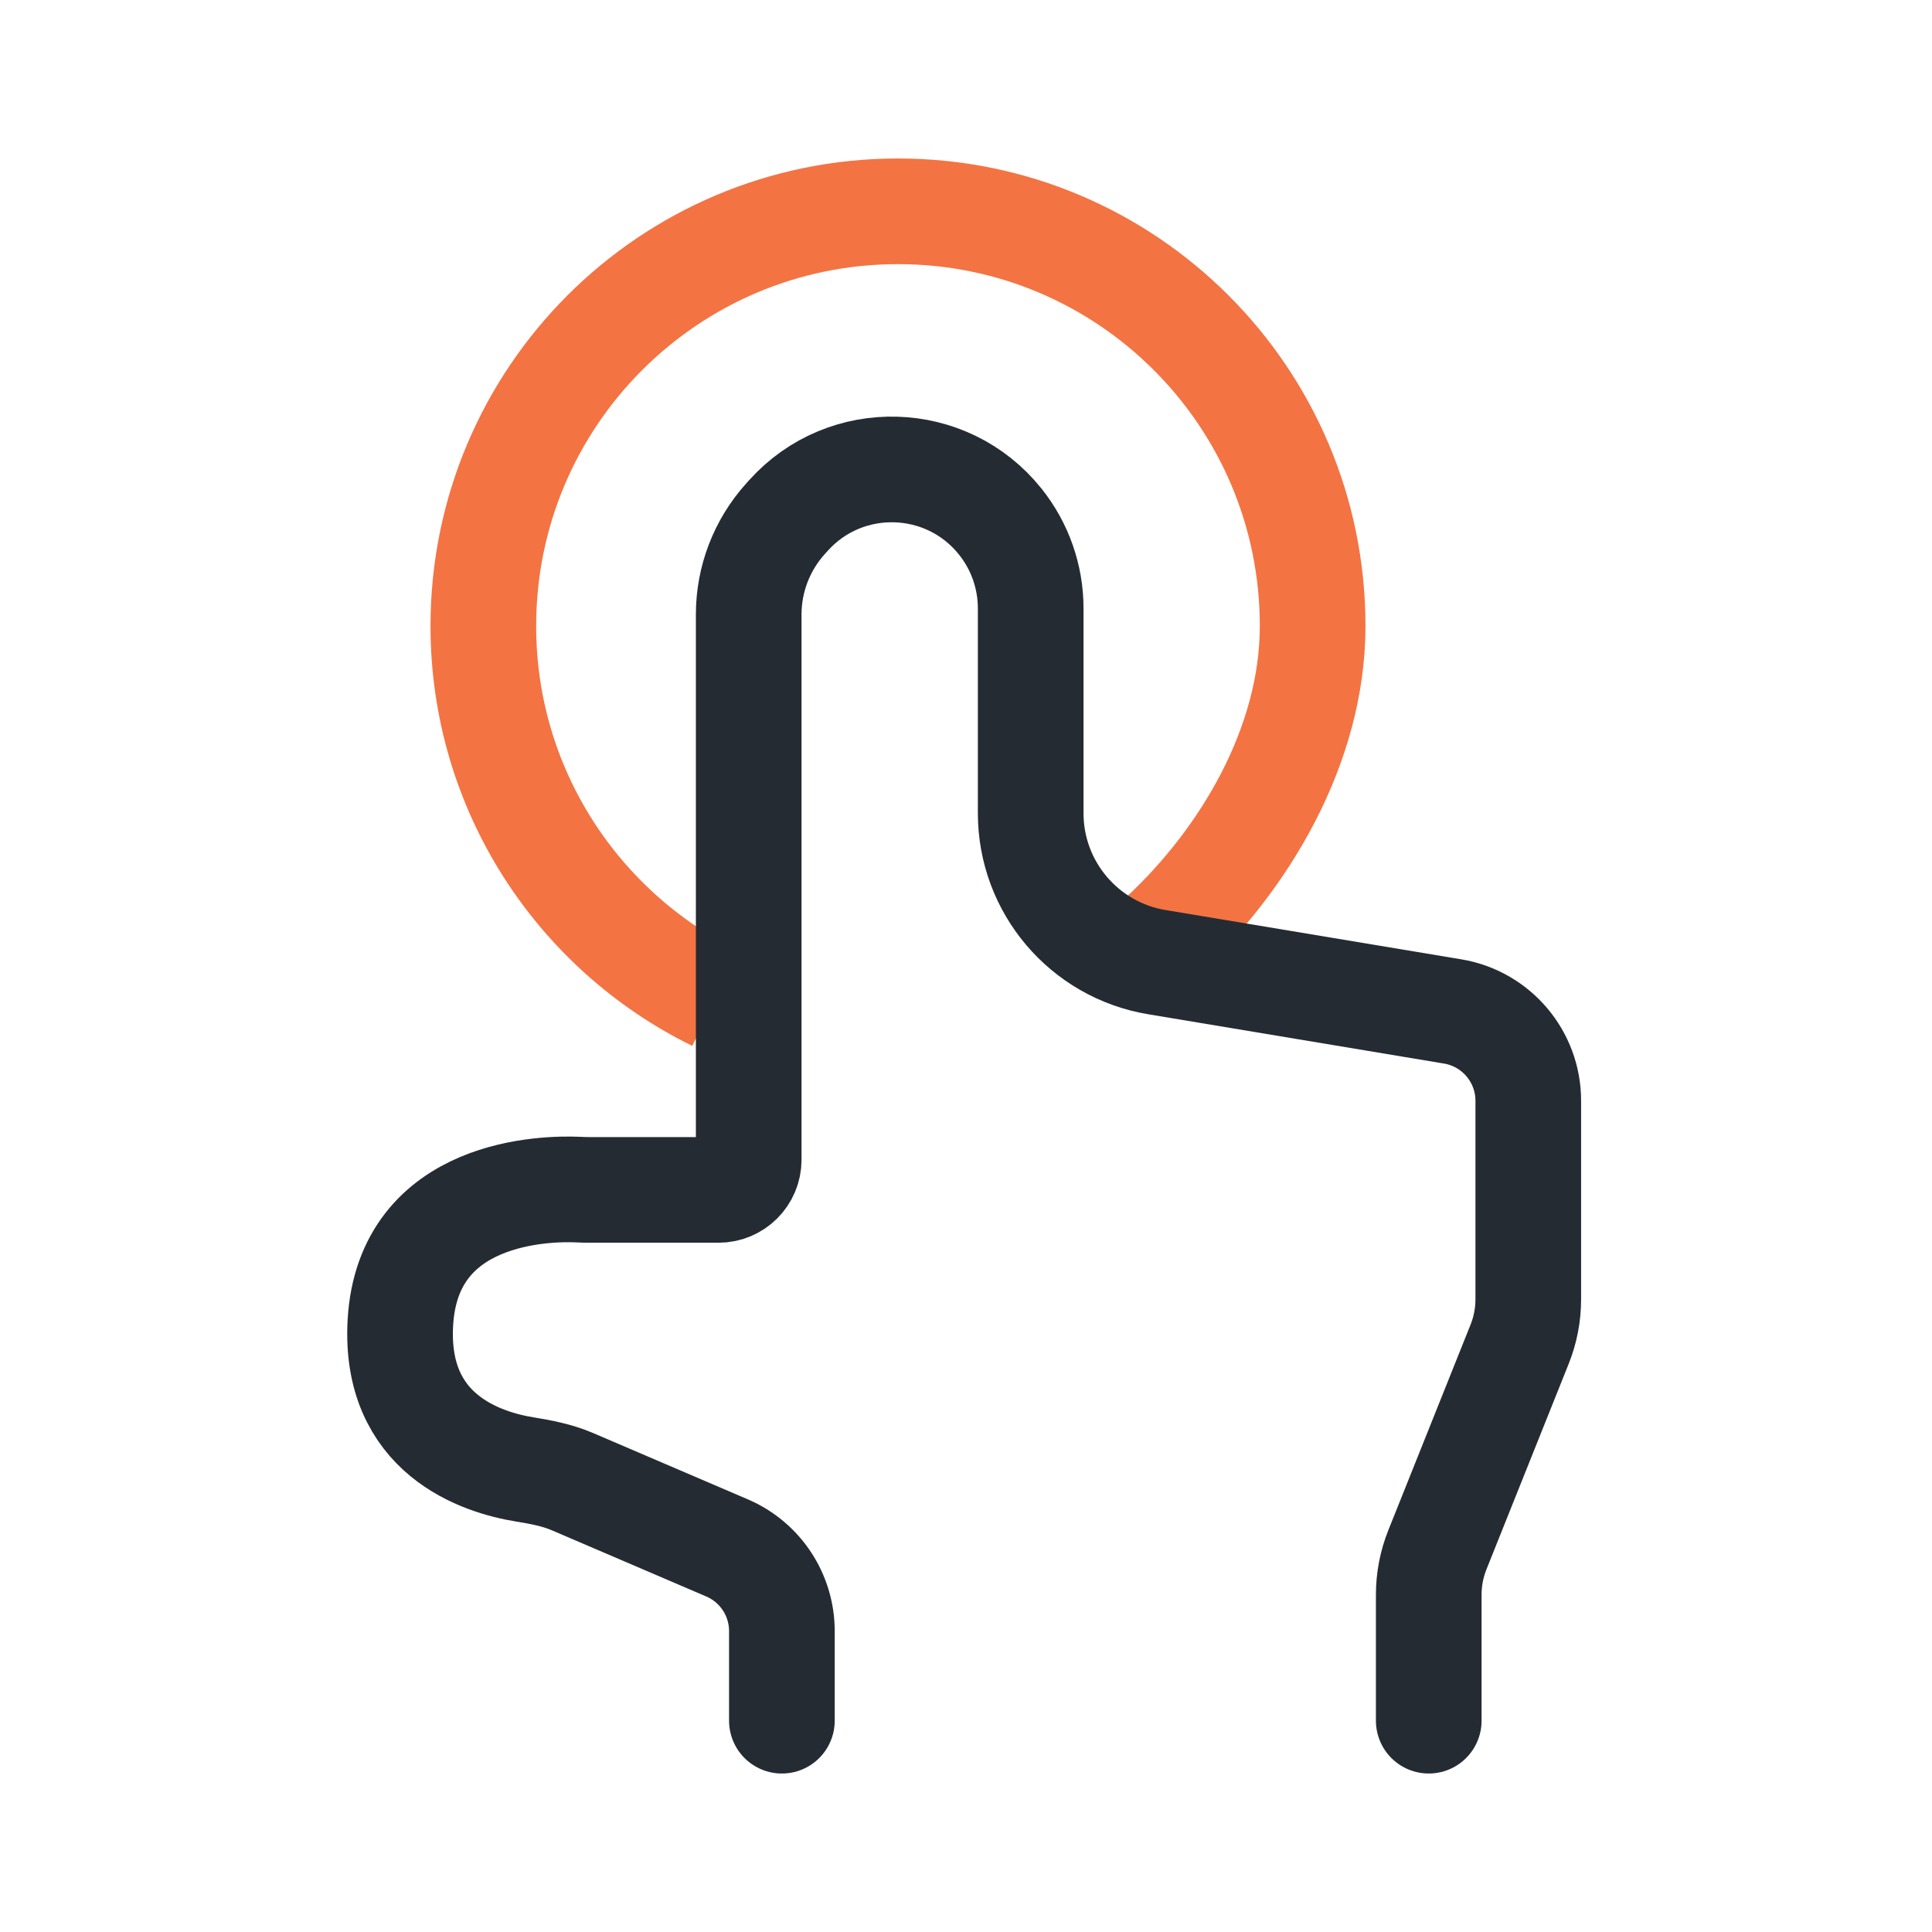
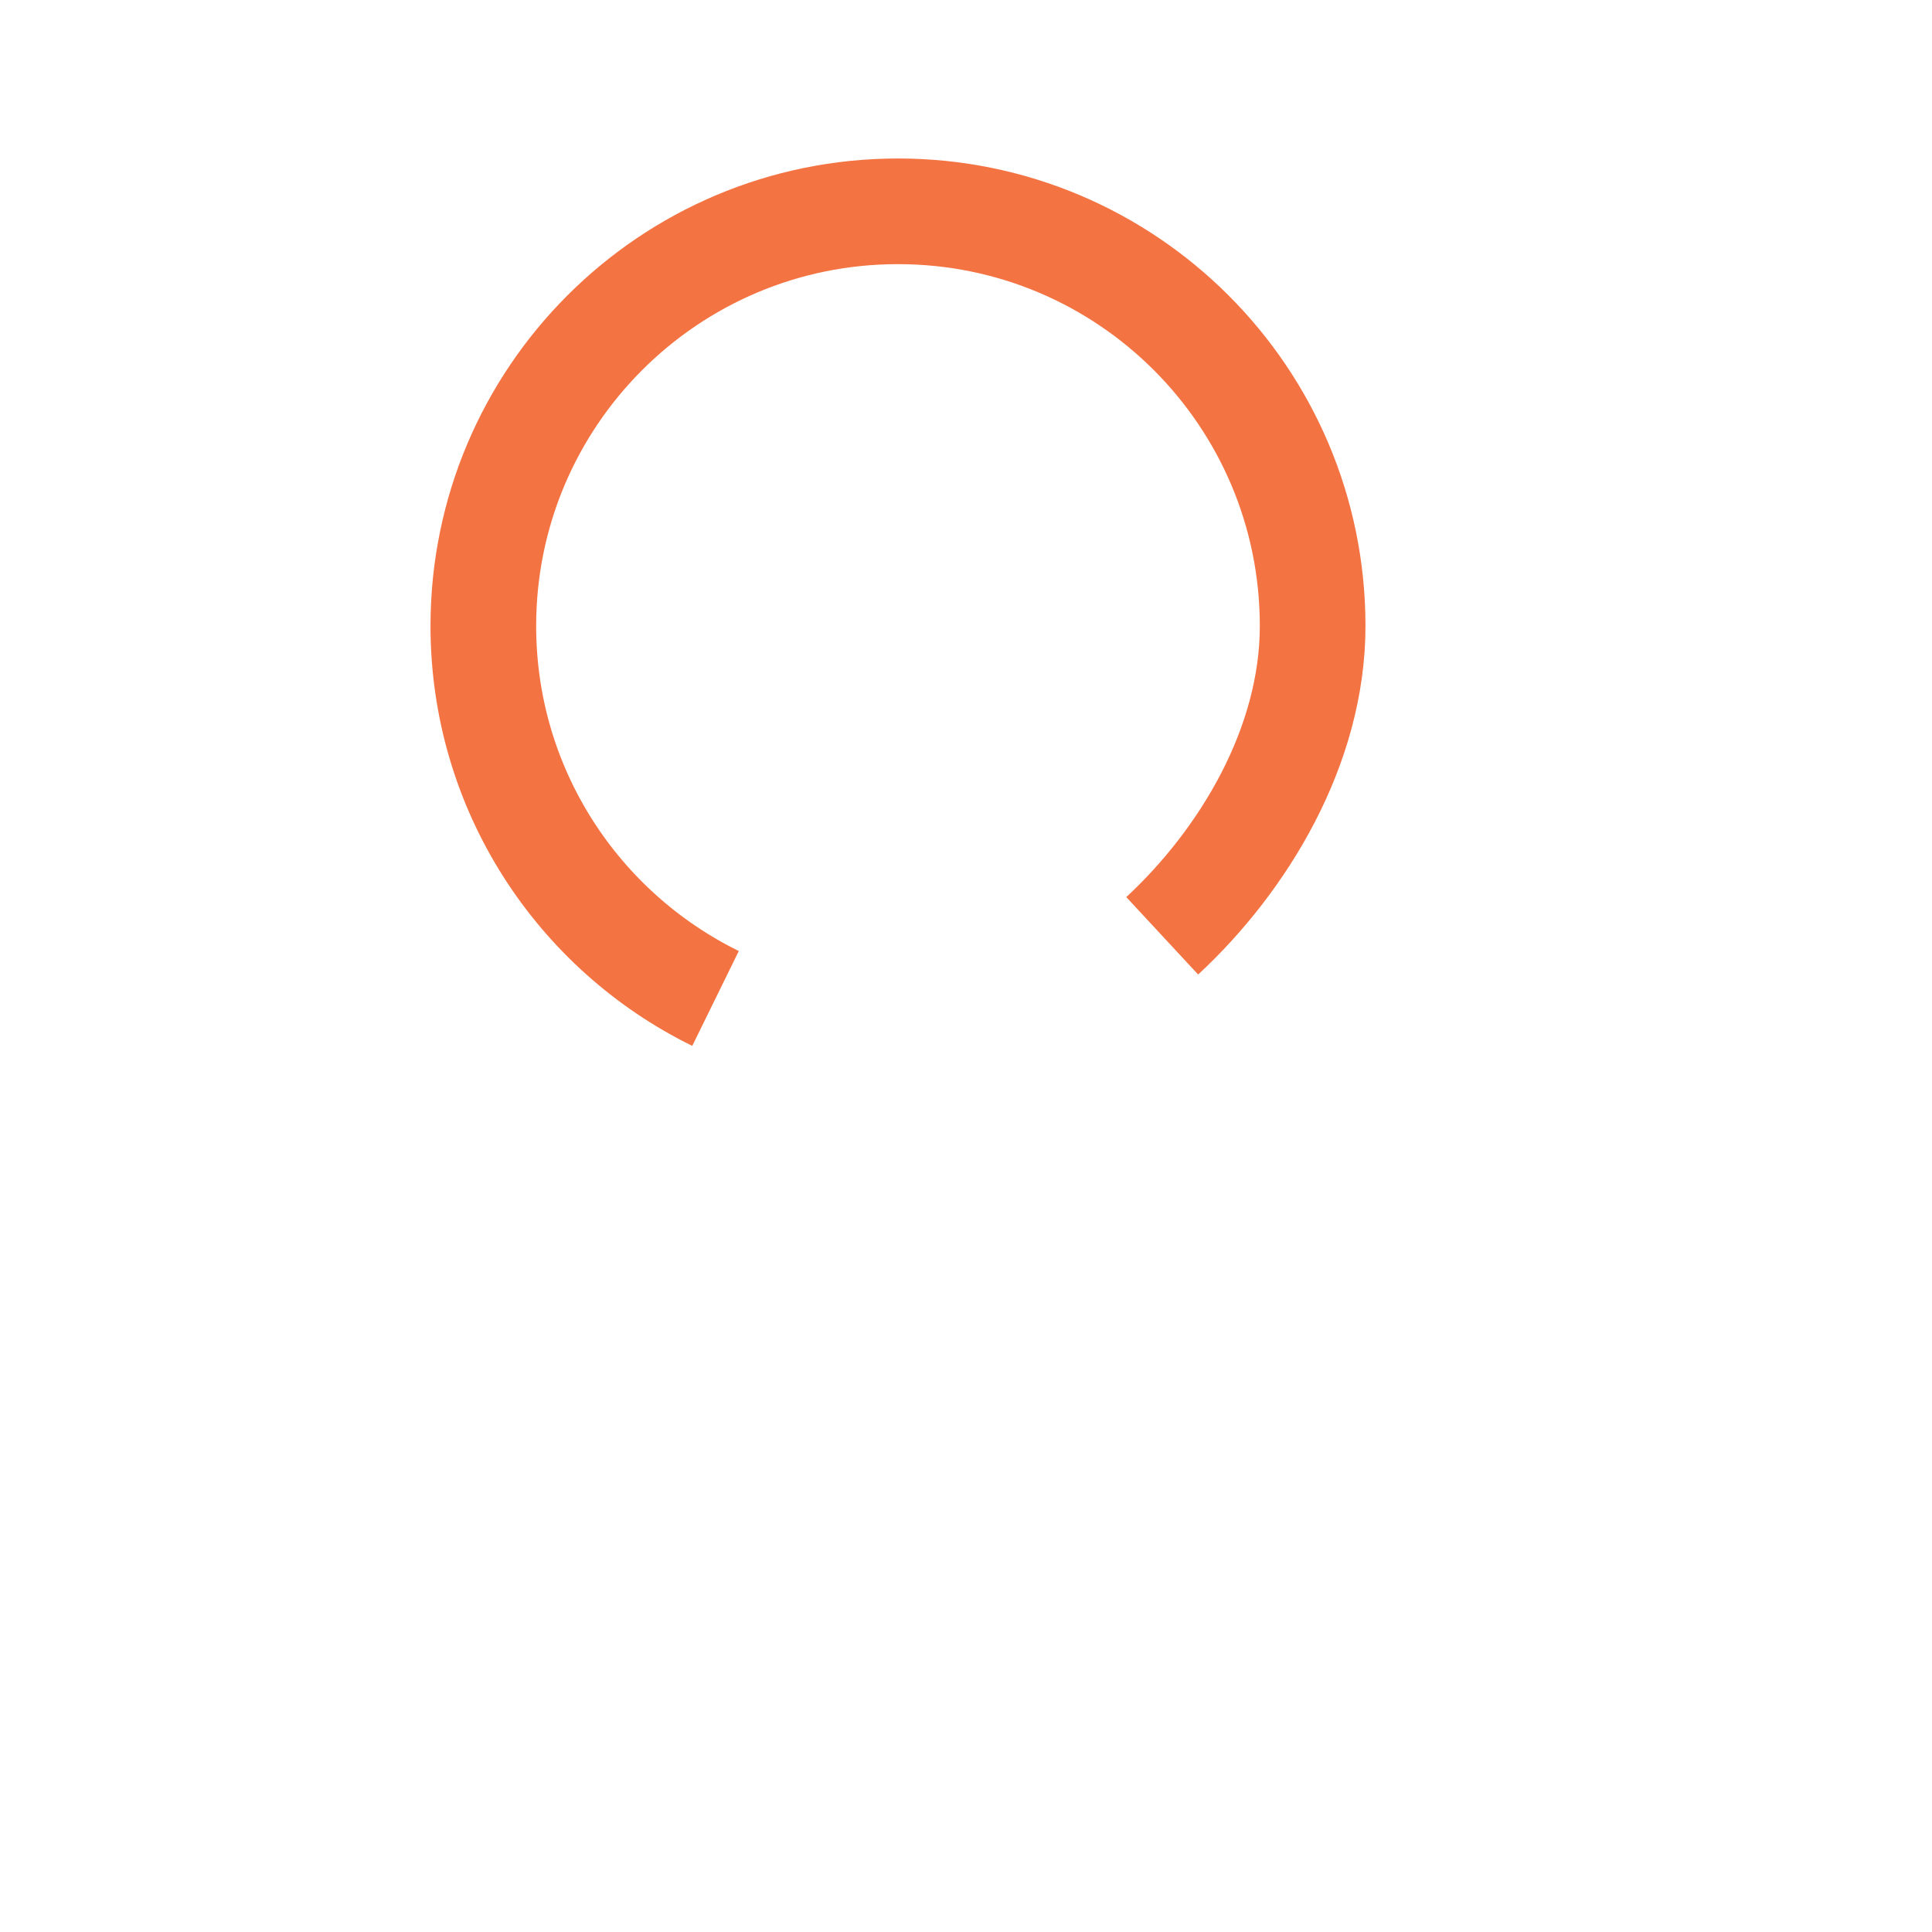
<svg xmlns="http://www.w3.org/2000/svg" width="64" height="64" viewBox="0 0 64 64" fill="none">
  <path d="M23.703 33.075C19.147 30.839 16.011 26.154 16.011 20.736C16.011 13.15 22.16 7 29.747 7C37.333 7 43.483 13.15 43.483 20.736C43.483 24.715 41.204 28.491 38.5 31" stroke="#F47342" stroke-width="3.5" />
-   <path d="M25.901 57V54.033C25.901 52.833 25.186 51.748 24.083 51.276L18.959 49.08C18.464 48.868 17.928 48.765 17.396 48.679C15.939 48.445 13.053 47.514 13.263 43.813C13.515 39.405 18.14 39.365 19.124 39.406C19.248 39.412 19.37 39.417 19.494 39.417H23.802C24.354 39.417 24.802 38.97 24.802 38.417V20.355C24.802 19.185 25.235 18.058 26.017 17.189L26.12 17.074C28.02 14.963 31.36 15.06 33.134 17.278V17.278C33.787 18.094 34.143 19.108 34.143 20.153V26.94C34.143 29.384 35.91 31.47 38.321 31.872L48.119 33.505C49.566 33.746 50.626 34.998 50.626 36.464V43.043C50.626 43.552 50.529 44.056 50.34 44.528L47.615 51.34C47.426 51.812 47.329 52.316 47.329 52.825V57" stroke="#252B33" stroke-width="3.5" stroke-linecap="round" stroke-linejoin="round" />
</svg>